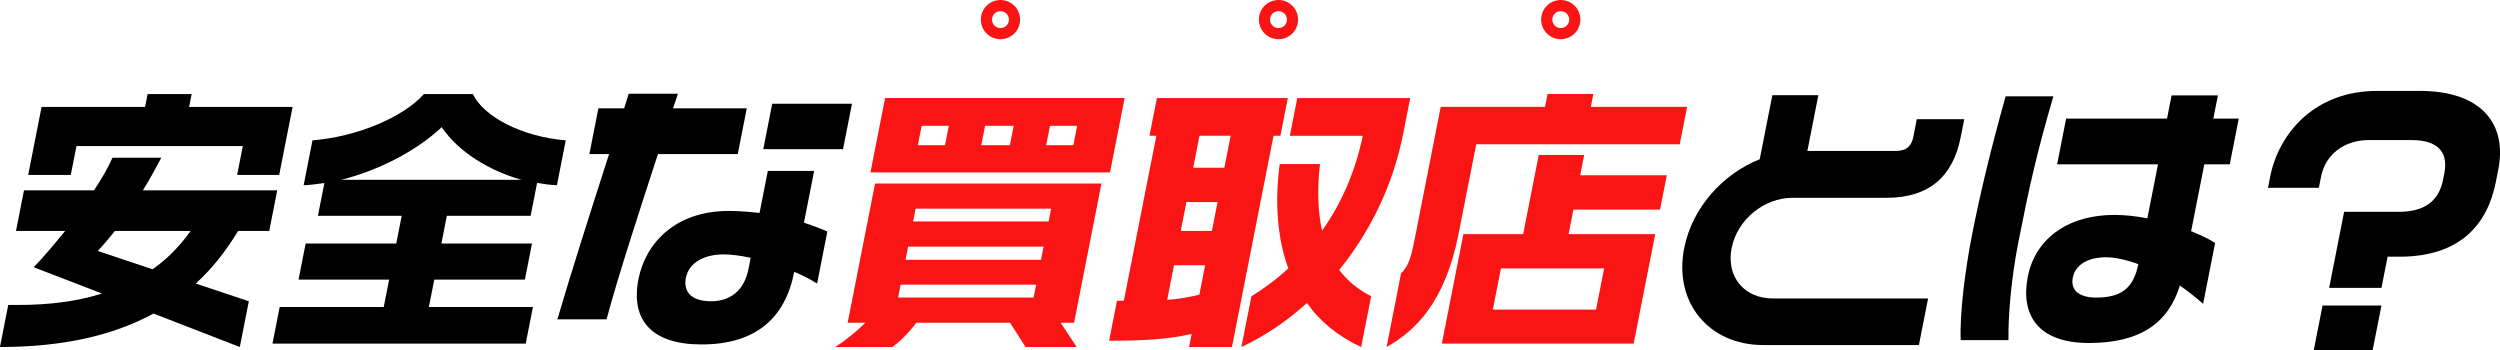
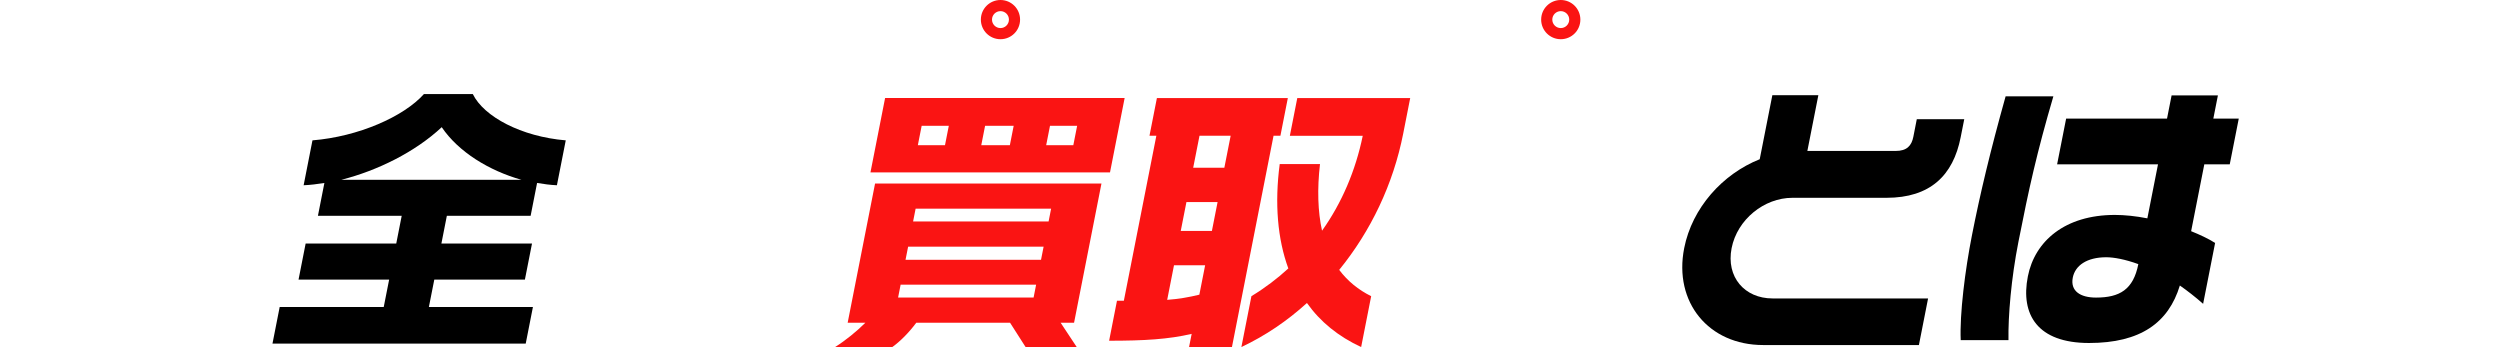
<svg xmlns="http://www.w3.org/2000/svg" id="uuid-06ff4301-1cb1-4e1a-a6d7-3e80e184c8f4" data-name="レイヤー 2" viewBox="0 0 673.26 94.3">
  <g id="uuid-3a4cf584-7107-452d-9eab-3ade536032e9" data-name="レイヤー 1">
    <g>
      <g>
-         <path d="M64.12,62.2c-3.31,5.47-7,10.16-11.41,14.16l14.3,4.77-2.43,12.32-23.25-9.01c-10.87,5.93-24.48,9.01-41.34,9.01l2.23-11.32h2.54c8.7,0,16.13-1,22.7-3.08l-18.39-7.08c2.7-2.77,5.52-6.16,8.47-9.78H4.31l2.15-10.93h18.86c2.08-3.16,3.83-6.16,4.96-8.78h13.16c-1.59,3-3.28,6.08-4.96,8.78h36.18l-2.15,10.93h-8.39ZM63.86,47.11l1.53-7.77H20.59l-1.53,7.77H7.59l3.61-18.32h27.87l.68-3.46h11.86l-.68,3.46h27.87l-3.61,18.32h-11.32ZM30.94,62.2c-1.64,2.08-3.24,3.93-4.6,5.39l14.73,4.93c4.1-2.85,7.4-6.31,10.27-10.32h-20.4Z" fill="#000" stroke-width="0" />
        <path d="M73.38,92.53l1.94-9.85h28.02l1.46-7.39h-24.4l1.91-9.7h24.4l1.47-7.47h-22.56l1.74-8.85c-1.91.31-3.72.54-5.59.62l2.38-12.09c12.36-1,24.58-6.39,30.02-12.47h13.16c2.96,6.08,13.06,11.47,25.03,12.47l-2.38,12.09c-1.75-.08-3.56-.31-5.34-.62l-1.74,8.85h-22.56l-1.47,7.47h24.4l-1.91,9.7h-24.4l-1.46,7.39h28.02l-1.94,9.85h-68.21ZM118.96,34.25c-7.17,6.7-17.32,11.7-27.04,14.17h48.5c-8.68-2.46-16.93-7.47-21.46-14.17Z" fill="#000" stroke-width="0" />
-         <path d="M177.19,41.49c-5.05,15.47-10.89,33.41-13.84,44.5h-13.24c3.32-11.39,8.98-29.18,13.92-44.5h-5.31l2.43-12.32h6.93c.43-1.39.84-2.69,1.24-3.93h13.24c-.4,1.23-.81,2.54-1.31,3.93h19.86l-2.43,12.32h-21.48ZM213.9,73.21c-2.46,12.47-10.32,19.55-25.02,19.55-13.09,0-19.16-6.31-16.93-17.63,1.88-9.55,9.84-18.32,24.24-18.32,2.77,0,5.57.23,8.36.54l2.23-11.32h12.47l-2.74,13.93c2.23.77,4.39,1.54,6.3,2.39l-2.76,14.01c-1.85-1.15-3.95-2.23-6.15-3.16ZM202.17,69.43c-2.8-.62-5.36-.92-7.36-.92-5.08,0-9.28,2.16-10.1,6.31-.65,3.31.99,6.31,6.76,6.31,5.16,0,8.95-2.85,10.1-8.7l.59-3ZM205.55,40.18l2.41-12.24h21.48l-2.41,12.24h-21.48Z" fill="#000" stroke-width="0" />
        <path d="M276.19,93.45l-4.18-6.54h-25.25c-1.99,2.69-4.39,5.08-6.45,6.54h-15.4c2.81-1.77,5.84-4.23,8.14-6.54h-4.77l7.38-37.49h60.97l-7.38,37.49h-3.62l4.33,6.54h-13.78ZM234.42,46.42l3.94-20.02h64.51l-3.94,20.02h-64.51ZM279.03,76.67h-36.49l-.68,3.46h36.49l.68-3.46ZM281.05,66.43h-36.49l-.7,3.54h36.49l.7-3.54ZM283.07,56.19h-36.49l-.68,3.46h36.49l.68-3.46ZM255.52,33.87h-7.31l-1.03,5.23h7.31l1.03-5.23ZM272.99,33.87h-7.7l-1.03,5.23h7.7l1.03-5.23ZM290.08,33.87h-7.31l-1.03,5.23h7.31l1.03-5.23Z" fill="#fa1413" stroke-width="0" />
        <path d="M342.97,36.56l-11.2,56.89h-11.55l.7-3.54c-6.21,1.46-12.76,1.85-22.23,1.85l2.12-10.78h1.85l8.75-44.42h-1.85l2-10.16h35.26l-2,10.16h-1.85ZM324.55,71.44h-8.39l-1.83,9.31c3.12-.23,5.76-.69,8.66-1.39l1.56-7.93ZM327.9,54.42h-8.39l-1.53,7.77h8.39l1.53-7.77ZM331.42,36.56h-8.39l-1.7,8.62h8.39l1.7-8.62ZM351.96,81.6c-5.25,4.77-11.12,8.78-17.65,11.86l2.7-13.7c3.67-2.23,7.02-4.77,9.94-7.47-2.9-7.93-3.72-17.48-2.32-28.1h10.85c-.78,6.7-.59,12.78.55,17.94,5.32-7.47,9.03-16.17,10.96-25.56h-19.63l2-10.16h30.41l-1.88,9.55c-2.68,13.62-8.71,26.25-17.24,36.72,2.26,3,5.17,5.39,8.61,7.08l-2.7,13.7c-6.14-2.85-10.98-6.77-14.6-11.86Z" fill="#fa1413" stroke-width="0" />
-         <path d="M397.55,38.87l-4.73,24.02c-3.65,18.55-11.71,26.25-19.41,30.56l3.91-19.86c2.27-2.16,2.82-4.93,3.88-10.32l6.79-34.49h28.1l.68-3.46h12.32l-.68,3.46h25.94l-1.99,10.08h-54.81ZM388.29,92.53l5.81-29.48h16.09l4.2-21.32h12.24l-1.08,5.47h23.33l-1.82,9.24h-23.33l-1.3,6.62h23.33l-5.81,29.48h-51.65ZM432,72.28h-27.79l-2.18,11.09h27.79l2.18-11.09Z" fill="#fa1413" stroke-width="0" />
        <path d="M508.03,53.27h-25.33c-7.62,0-14.85,5.85-16.37,13.55-1.53,7.78,3.49,13.55,11.03,13.55h41.88l-2.47,12.55h-41.95c-14.63,0-24.15-11.47-21.26-26.1,2.14-10.85,10.32-19.94,20.34-23.94l3.4-17.24h12.39l-2.96,15.01h23.79c3,0,4.28-1.39,4.76-3.85l.92-4.7h12.78l-.96,4.85c-2.03,10.32-8.22,16.32-20,16.32Z" fill="#000" stroke-width="0" />
        <path d="M528.03,91.61c-.31-7.01,1.17-18.86,3.04-28.33,2.17-11.01,4.87-22.4,9.05-37.34h12.86c-4.45,15.17-6.58,24.79-9.41,39.18-1.96,9.93-2.79,20.02-2.68,26.48h-12.86ZM587.04,76.9c-3.05,10.01-10.59,15.47-24.45,15.47s-18.51-7.62-16.48-17.94c1.86-9.47,9.96-16.55,23.43-16.55,2.62,0,5.64.31,8.75.92l2.87-14.55h-27.17l2.43-12.32h27.17l1.23-6.24h12.47l-1.23,6.24h6.85l-2.43,12.32h-6.85l-3.55,18.01c2.28.92,4.47,1.92,6.46,3.16l-3.23,16.4c-2.1-1.85-4.17-3.46-6.26-4.93ZM567.22,69.28c-5.23,0-8.37,2.23-9.01,5.47-.71,3.62,2.02,5.39,6.25,5.39,6.39,0,10.05-2.16,11.4-9.01-3.59-1.31-6.64-1.85-8.64-1.85Z" fill="#000" stroke-width="0" />
-         <path d="M646.15,69.13h-3.16l-1.65,8.39h-14.09l4.03-20.48h14.78c7.31,0,10.81-3.31,11.86-8.62l.35-1.77c.93-4.7-.7-8.93-8.86-8.93h-11.47c-6.54,0-11.67,3.77-12.87,9.85l-.59,3h-13.7l.59-3c2.29-11.62,11.94-23.09,28.8-23.09h11.47c16.78,0,23.55,9.01,21.16,21.17l-.65,3.31c-2.29,11.62-9.75,20.17-25.99,20.17ZM623.1,94.3l2.37-12.01h15.86l-2.37,12.01h-15.86Z" fill="#000" stroke-width="0" />
      </g>
      <path d="M269.43,3c1.26,0,2.28,1.02,2.28,2.28s-1.02,2.28-2.28,2.28-2.28-1.02-2.28-2.28,1.02-2.28,2.28-2.28M269.43,0c-2.92,0-5.28,2.36-5.28,5.28s2.36,5.28,5.28,5.28,5.28-2.36,5.28-5.28-2.36-5.28-5.28-5.28h0Z" fill="#fa1413" stroke-width="0" />
-       <path d="M344.3,3c1.26,0,2.28,1.02,2.28,2.28s-1.02,2.28-2.28,2.28-2.28-1.02-2.28-2.28,1.02-2.28,2.28-2.28M344.3,0c-2.92,0-5.28,2.36-5.28,5.28s2.36,5.28,5.28,5.28,5.28-2.36,5.28-5.28-2.36-5.28-5.28-5.28h0Z" fill="#fa1413" stroke-width="0" />
      <path d="M420.32,3c1.26,0,2.28,1.02,2.28,2.28s-1.02,2.28-2.28,2.28-2.28-1.02-2.28-2.28,1.02-2.28,2.28-2.28M420.32,0c-2.92,0-5.28,2.36-5.28,5.28s2.36,5.28,5.28,5.28,5.28-2.36,5.28-5.28-2.36-5.28-5.28-5.28h0Z" fill="#fa1413" stroke-width="0" />
    </g>
  </g>
</svg>